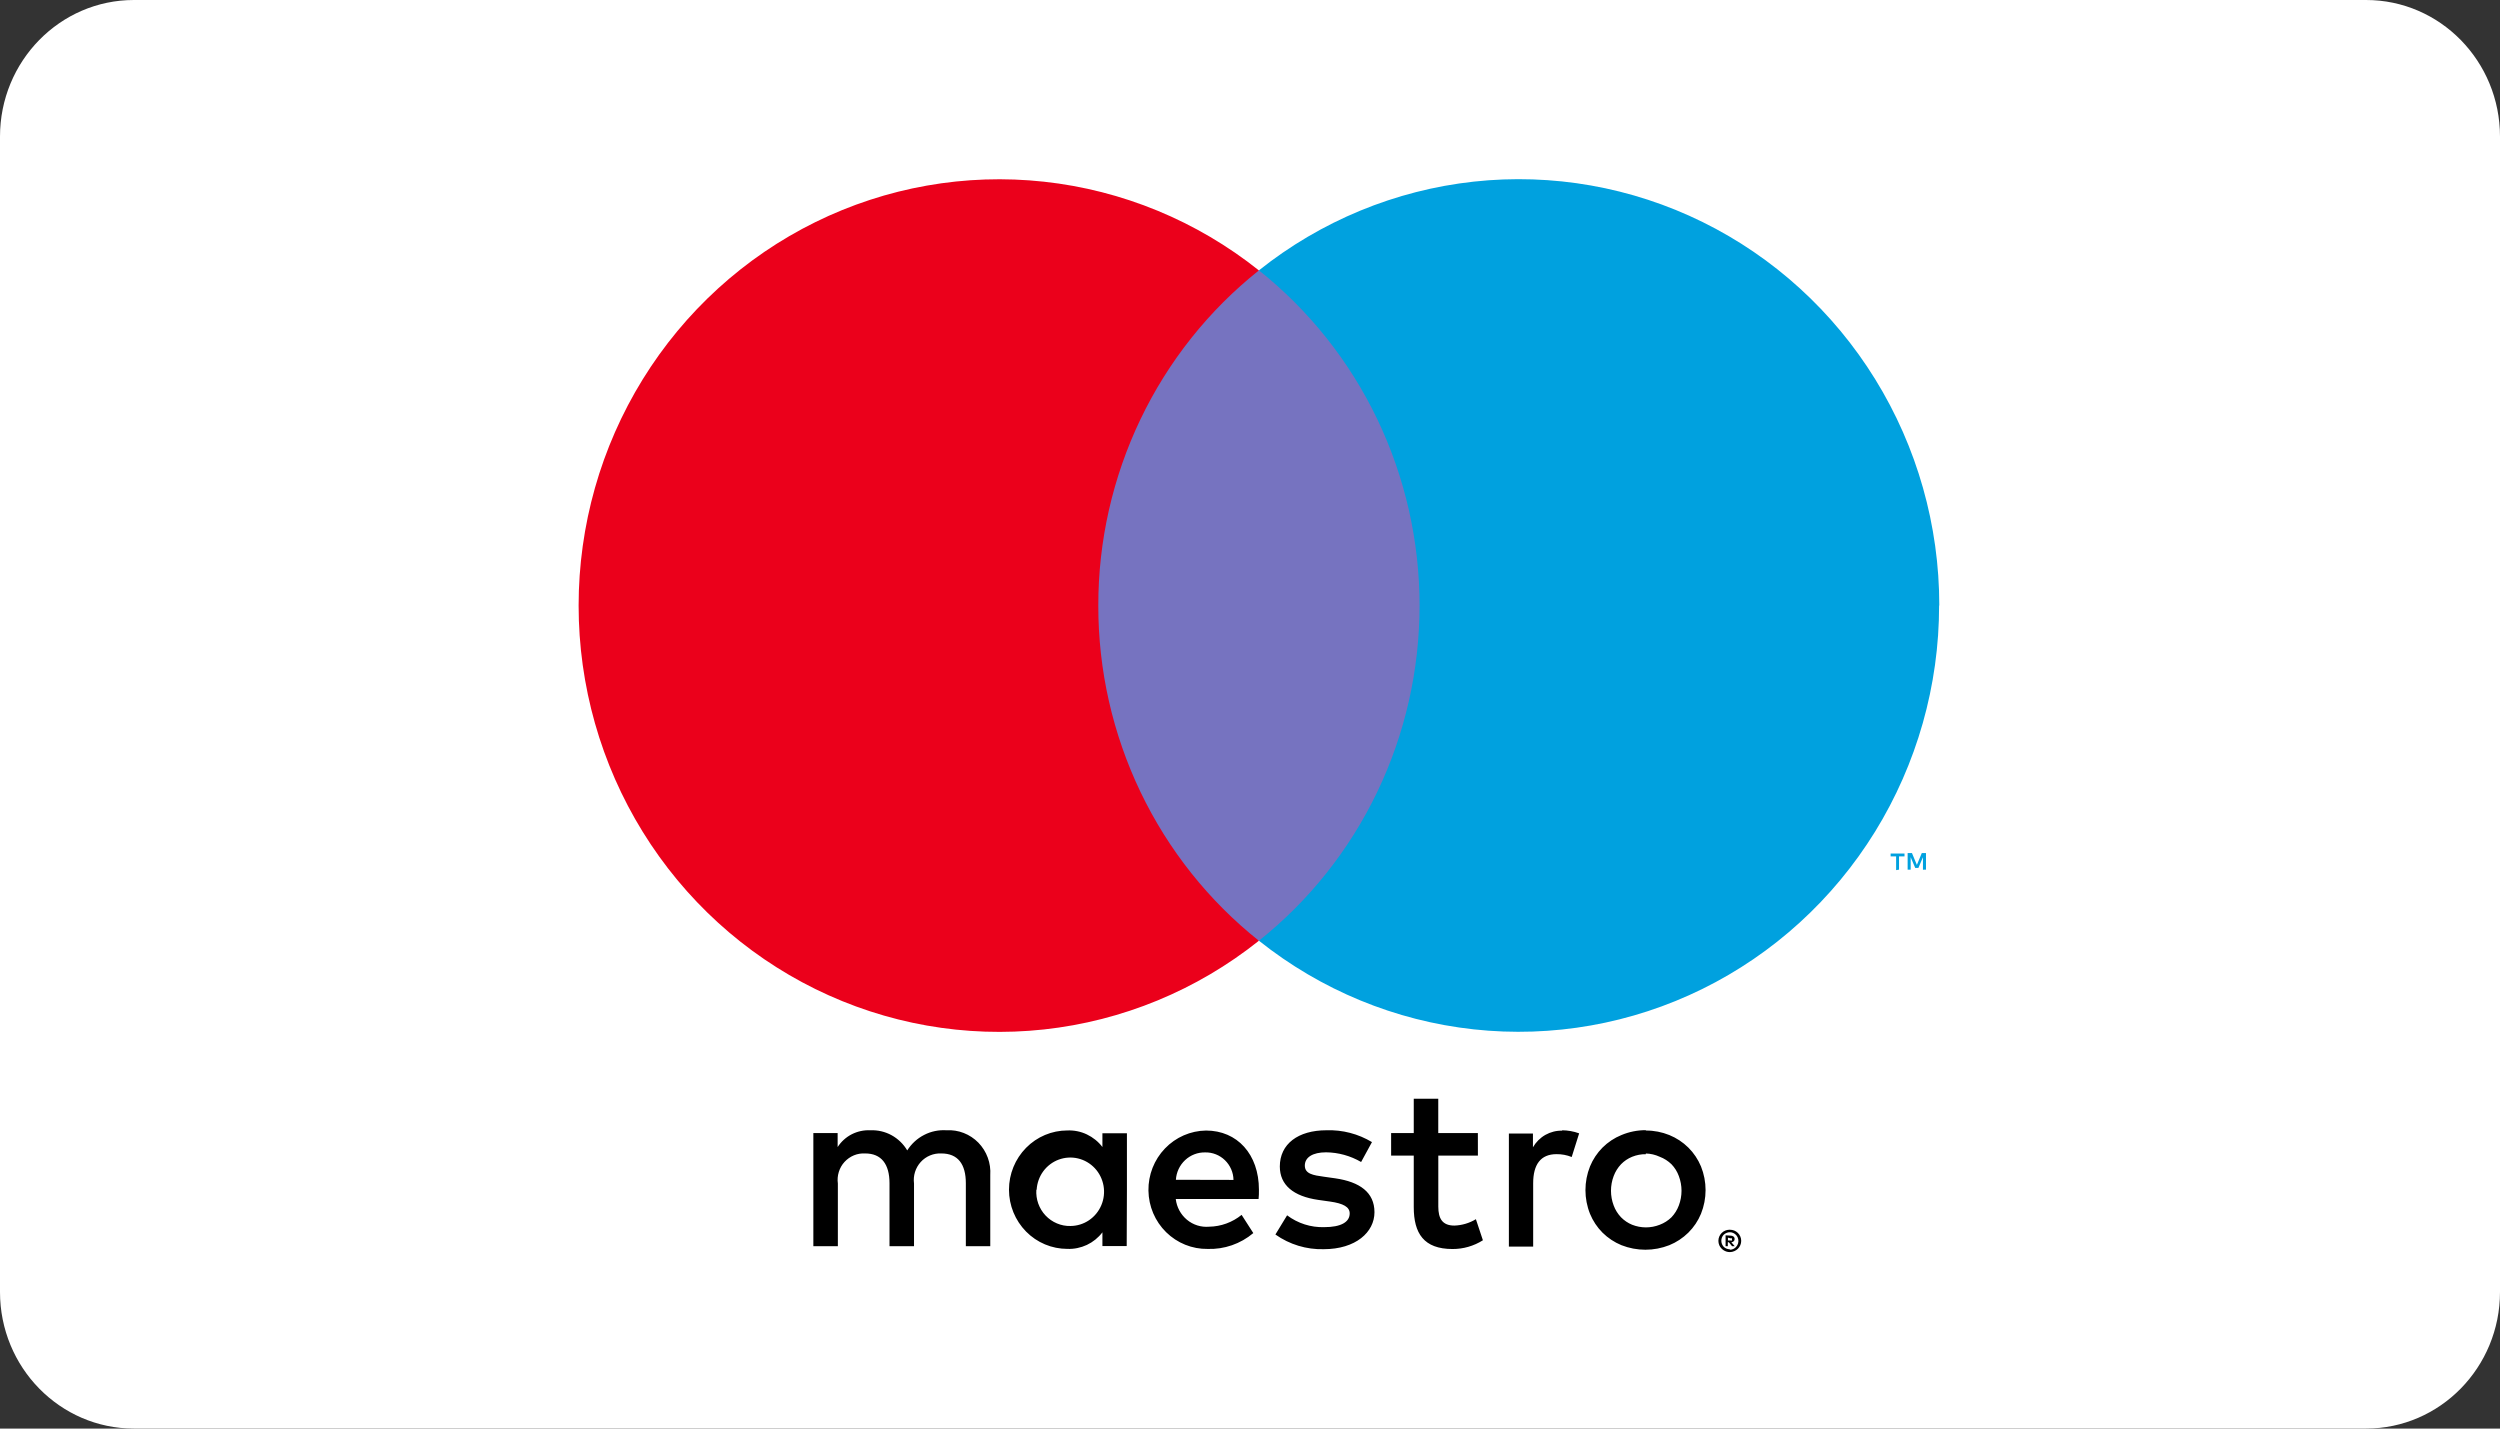
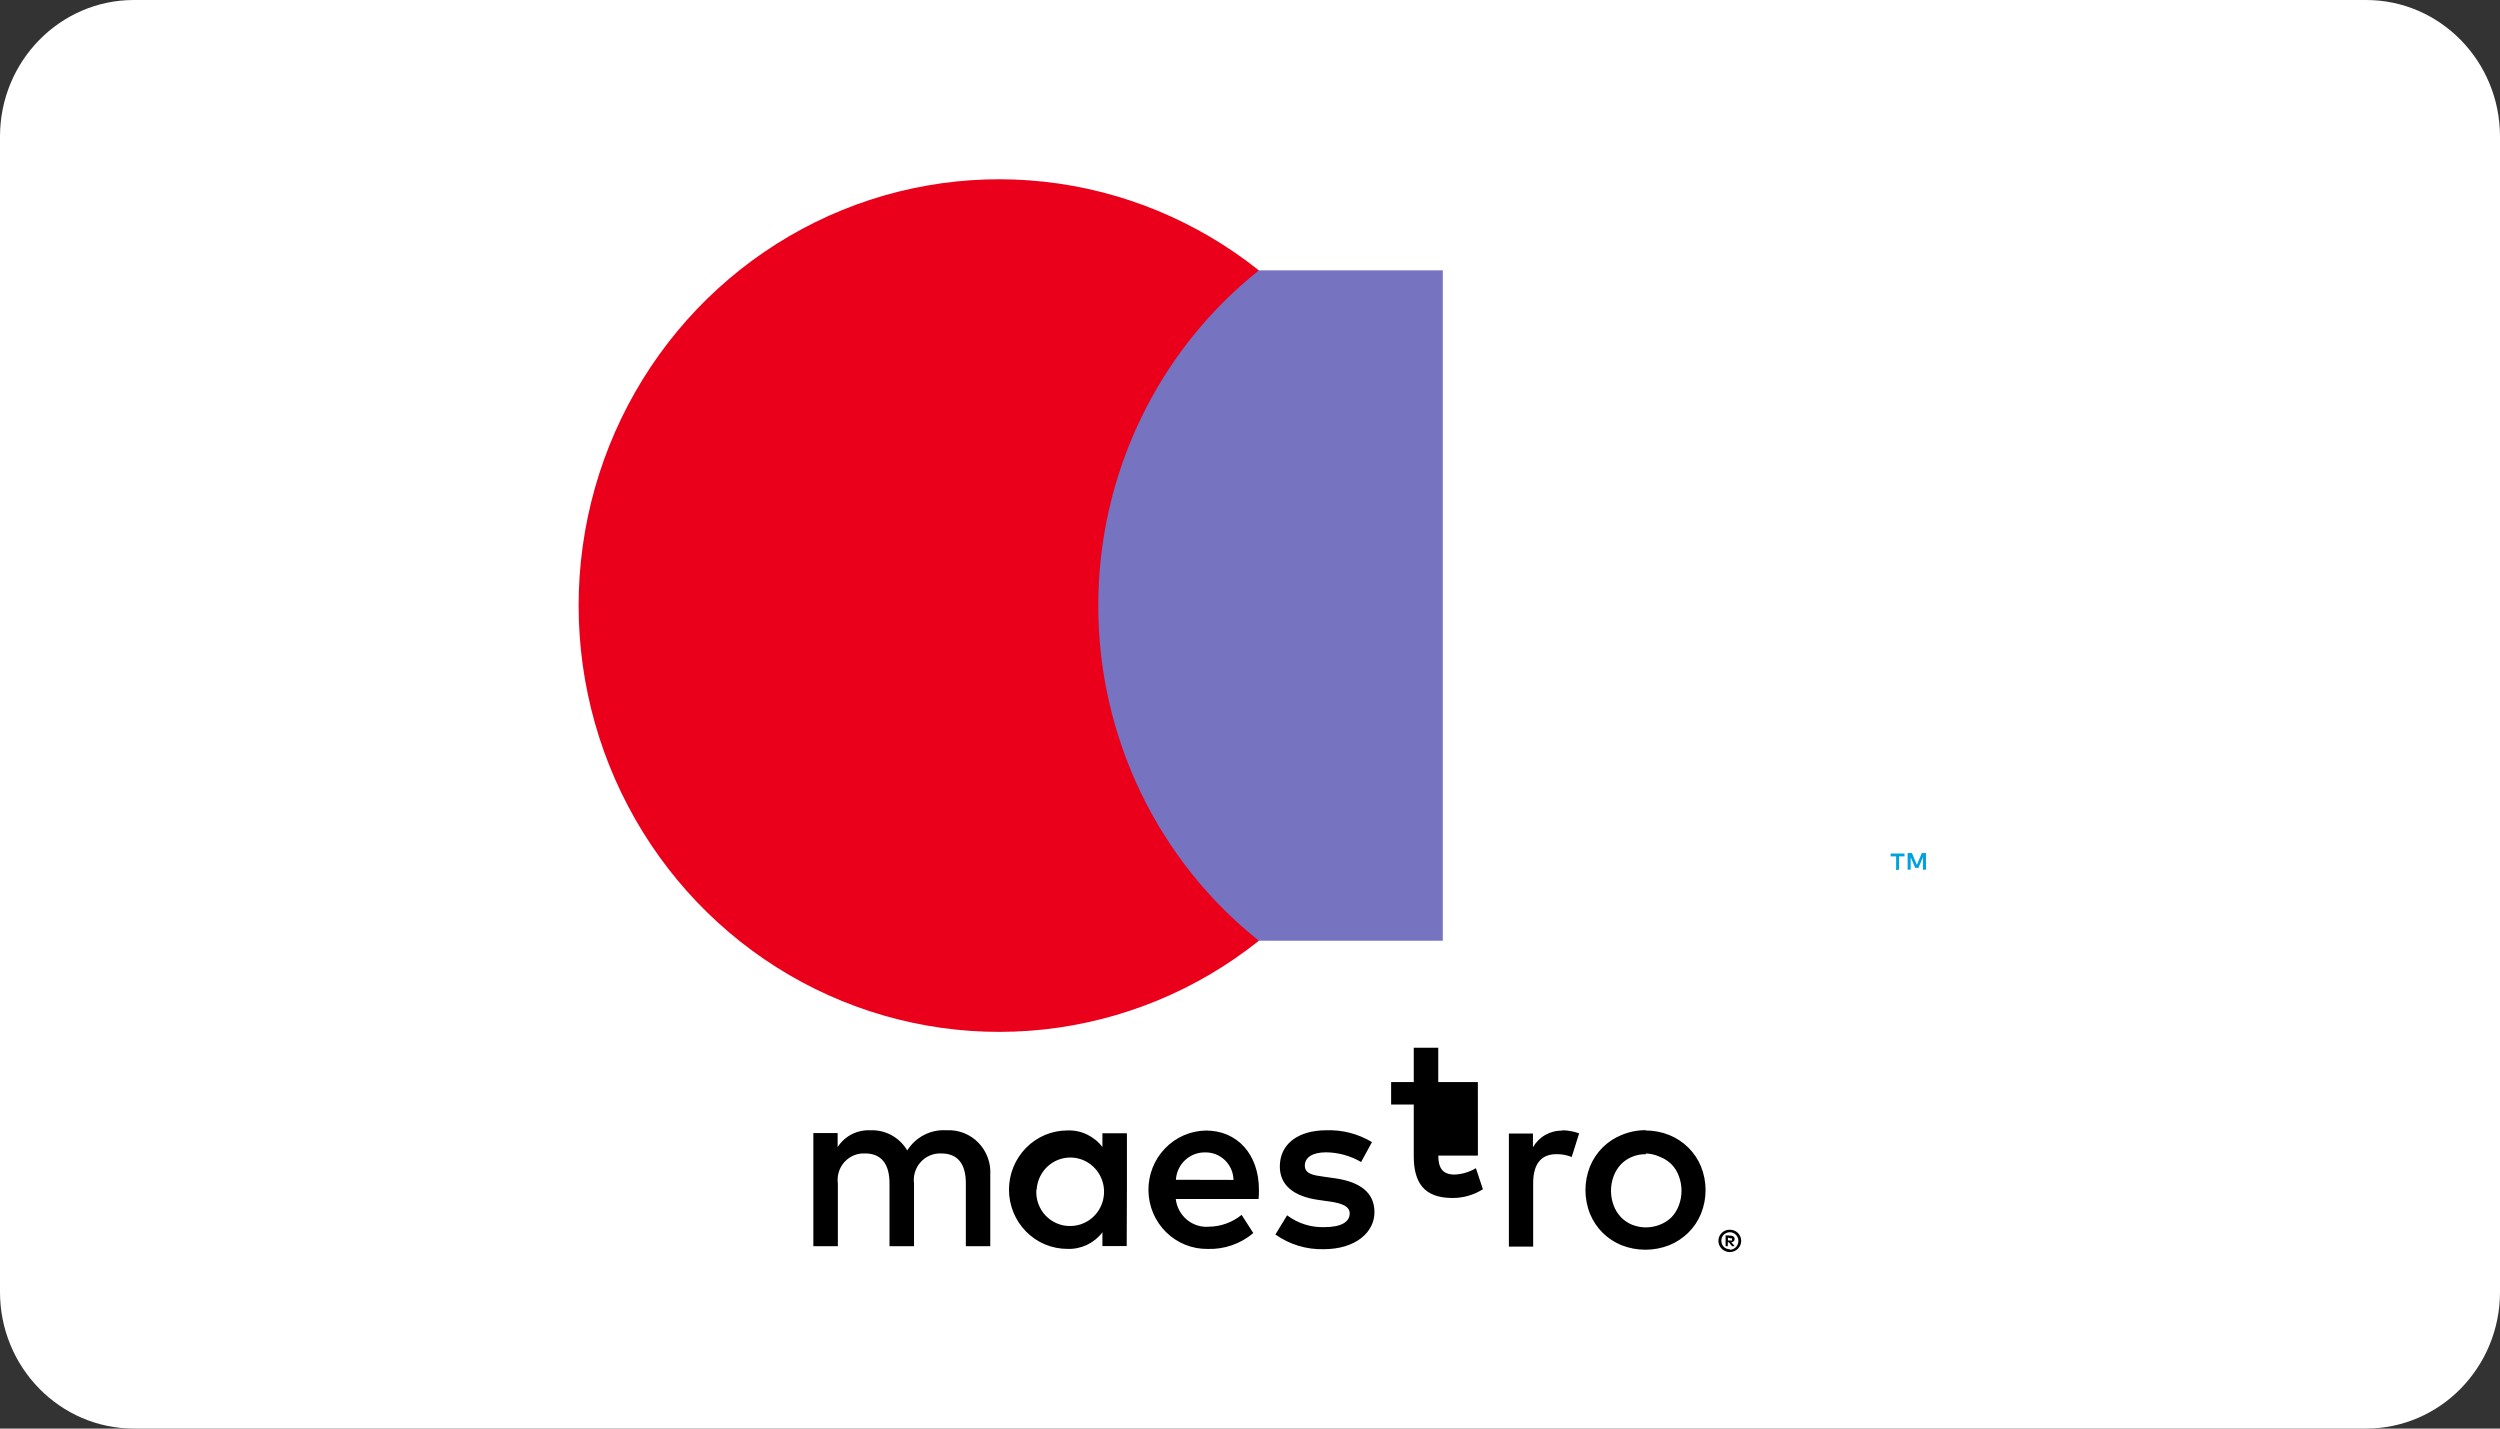
<svg xmlns="http://www.w3.org/2000/svg" fill="none" height="32" viewBox="0 0 56 32" width="56">
  <rect x="0" y="0" width="56" height="32" fill="#333333" stroke="none" />
  <clipPath id="a">
    <path d="m9 0h38.4v32h-38.4z" />
  </clipPath>
  <path d="m53 0h-50c-1.657 0-3 1.371-3 3.061v25.878c0 1.691 1.343 3.061 3 3.061h50c1.657 0 3-1.371 3-3.061v-25.878c0-1.691-1.343-3.061-3-3.061z" fill="#fff" />
  <g clip-path="url(#a)">
-     <path d="m22.182 27.915v-1.591c.009-.134-.01-.268-.056-.393-.046-.126-.118-.24-.21-.335-.093-.095-.205-.169-.328-.217-.123-.048-.255-.069-.387-.061-.173-.011-.346.024-.5.104-.155.079-.285.199-.379.347-.085-.144-.207-.261-.352-.341-.145-.079-.309-.117-.474-.11-.144-.007-.287.024-.416.089-.129.066-.238.165-.317.287v-.313h-.544v2.533h.549v-1.403c-.012-.087-.005-.175.021-.259.026-.084.069-.161.128-.225.059-.064.131-.115.211-.148s.167-.047.253-.042c.361 0 .544.239.544.668v1.409h.549v-1.403c-.011-.087-.004-.175.022-.258s.07-.16.128-.224c.058-.064.13-.115.21-.148.08-.033.166-.048.252-.044.371 0 .549.239.549.668v1.409zm3.061-1.265v-1.265h-.549v.308c-.092-.121-.212-.217-.348-.282s-.286-.095-.437-.089c-.347 0-.68.14-.925.389-.245.249-.383.586-.383.938 0 .352.138.689.383.938.245.249.578.388.925.388.15.006.3-.025.437-.089.137-.065.256-.161.348-.282v.308h.544zm-2.022 0c.009-.149.06-.293.148-.413.088-.12.209-.211.347-.262.139-.051.289-.06.432-.026.143.034.274.11.376.219.101.108.169.245.195.392.026.147.009.299-.049.436-.058.138-.154.255-.277.338-.123.083-.267.127-.414.128-.104.003-.208-.017-.304-.058-.096-.04-.183-.101-.255-.177s-.127-.167-.163-.267c-.035-.099-.05-.205-.043-.31zm13.649-1.326c.179-.001.357.034.523.101.159.065.304.16.426.281.121.12.217.264.283.422.137.34.137.721 0 1.061-.065.158-.162.302-.283.422-.123.121-.268.217-.426.281-.345.136-.728.136-1.073 0-.158-.065-.302-.16-.424-.281-.12-.12-.215-.264-.28-.422-.136-.34-.136-.721 0-1.061.065-.158.16-.301.28-.422.122-.121.266-.217.424-.281.172-.072.357-.11.544-.109zm0 .53c-.107-.002-.212.018-.311.058-.093.038-.178.095-.248.167-.072.076-.128.166-.165.265-.08.212-.08.446 0 .658.036.099.093.189.165.265.071.072.155.129.248.167.199.079.421.079.62 0 .098-.037.187-.094.262-.167.072-.076.128-.166.165-.265.08-.212.08-.446 0-.658-.036-.099-.092-.189-.165-.265-.075-.073-.164-.13-.262-.167-.099-.046-.205-.071-.314-.074zm-8.67.796c0-.796-.487-1.326-1.185-1.326-.347.005-.678.149-.92.402-.242.252-.375.591-.37.943.005.352.147.687.396.932.249.245.583.38.93.375.372.013.737-.114 1.023-.355l-.262-.408c-.207.168-.463.261-.727.265-.18.016-.359-.04-.498-.156s-.229-.282-.25-.464h1.855c.008-.066.008-.133.008-.207zm-1.86-.223c.01-.168.084-.326.207-.441.122-.114.284-.176.45-.172.081-.002.162.013.238.043.076.03.145.075.204.132.059.057.106.126.139.201.033.076.051.157.052.24zm4.149-.398c-.239-.139-.509-.214-.785-.217-.298 0-.476.111-.476.297s.188.217.424.249l.262.037c.544.08.874.313.874.759s-.419.828-1.138.828c-.386.01-.764-.105-1.081-.329l.262-.43c.24.181.533.274.832.265.371 0 .57-.111.57-.308 0-.143-.141-.223-.44-.265l-.262-.037c-.56-.08-.863-.334-.863-.748 0-.504.408-.812 1.046-.812.357-.012.71.08 1.018.265zm2.616-.143h-.887v1.143c0 .265.089.424.361.424.17-.006.336-.055.481-.143l.157.472c-.204.129-.44.197-.68.196-.644 0-.869-.35-.869-.939v-1.154h-.507v-.504h.507v-.769h.549v.769h.887zm1.881-.568c.132.001.263.024.387.069l-.167.53c-.108-.044-.224-.065-.34-.064-.356 0-.523.233-.523.652v1.419h-.544v-2.533h.539v.308c.067-.116.163-.212.279-.278.116-.065.247-.098.38-.094zm3.762 2.228c.034-0.0.068.006.099.018.03.013.058.03.081.053.023.023.042.05.055.08.013.031.02.064.02.098 0 .034-.007.067-.02.098-.013.03-.032.057-.055.08-.024.023-.051.041-.081.053-.031.014-.065.021-.099.021-.05-0-.098-.015-.14-.042-.042-.027-.075-.066-.096-.112-.013-.031-.02-.064-.02-.098 0-.034.007-.067.02-.098.013-.03.032-.057.055-.08.024-.023.051-.041.081-.053.028-.011.057-.017.086-.018zm0 .448c.026 0.0.052-.005.076-.016.022-.01.043-.025.06-.042.022-.023.039-.051.048-.081s.011-.063.005-.094c-.006-.031-.019-.061-.039-.086-.02-.025-.045-.045-.074-.057-.024-.011-.05-.016-.076-.016s-.052.005-.076.016c-.024.01-.045.024-.063.042-.033.036-.051.084-.051.133s.018.096.051.133c.018.019.04.033.064.043.024.01.049.015.075.015zm.016-.316c.024-.001.048.006.068.021.008.007.014.015.018.025s.006.02.005.031c0.0.009-.001.018-.004.026-.003.008-.008.016-.014.022-.015.014-.035.022-.055.024l.076.088h-.06l-.071-.088h-.024v.088h-.05v-.244zm-.058.045v.064h.058c.01.003.021.003.031 0 .002-.004.003-.008.003-.012 0-.004-.001-.008-.003-.012.002-.004.003-.008.003-.012 0-.004-.001-.008-.003-.012-.01-.003-.021-.003-.031 0z" fill="#000" />
+     <path d="m22.182 27.915v-1.591c.009-.134-.01-.268-.056-.393-.046-.126-.118-.24-.21-.335-.093-.095-.205-.169-.328-.217-.123-.048-.255-.069-.387-.061-.173-.011-.346.024-.5.104-.155.079-.285.199-.379.347-.085-.144-.207-.261-.352-.341-.145-.079-.309-.117-.474-.11-.144-.007-.287.024-.416.089-.129.066-.238.165-.317.287v-.313h-.544v2.533h.549v-1.403c-.012-.087-.005-.175.021-.259.026-.084.069-.161.128-.225.059-.064.131-.115.211-.148s.167-.047.253-.042c.361 0 .544.239.544.668v1.409h.549v-1.403c-.011-.087-.004-.175.022-.258s.07-.16.128-.224c.058-.064.13-.115.21-.148.08-.033.166-.048.252-.044.371 0 .549.239.549.668v1.409zm3.061-1.265v-1.265h-.549v.308c-.092-.121-.212-.217-.348-.282s-.286-.095-.437-.089c-.347 0-.68.14-.925.389-.245.249-.383.586-.383.938 0 .352.138.689.383.938.245.249.578.388.925.388.15.006.3-.025.437-.089.137-.065.256-.161.348-.282v.308h.544zm-2.022 0c.009-.149.06-.293.148-.413.088-.12.209-.211.347-.262.139-.051.289-.06.432-.026.143.034.274.11.376.219.101.108.169.245.195.392.026.147.009.299-.049.436-.058.138-.154.255-.277.338-.123.083-.267.127-.414.128-.104.003-.208-.017-.304-.058-.096-.04-.183-.101-.255-.177s-.127-.167-.163-.267c-.035-.099-.05-.205-.043-.31zm13.649-1.326c.179-.001.357.034.523.101.159.065.304.16.426.281.121.12.217.264.283.422.137.34.137.721 0 1.061-.065.158-.162.302-.283.422-.123.121-.268.217-.426.281-.345.136-.728.136-1.073 0-.158-.065-.302-.16-.424-.281-.12-.12-.215-.264-.28-.422-.136-.34-.136-.721 0-1.061.065-.158.16-.301.28-.422.122-.121.266-.217.424-.281.172-.072.357-.11.544-.109zm0 .53c-.107-.002-.212.018-.311.058-.093.038-.178.095-.248.167-.072.076-.128.166-.165.265-.08.212-.08.446 0 .658.036.099.093.189.165.265.071.072.155.129.248.167.199.079.421.079.62 0 .098-.037.187-.094.262-.167.072-.076.128-.166.165-.265.08-.212.08-.446 0-.658-.036-.099-.092-.189-.165-.265-.075-.073-.164-.13-.262-.167-.099-.046-.205-.071-.314-.074zm-8.67.796c0-.796-.487-1.326-1.185-1.326-.347.005-.678.149-.92.402-.242.252-.375.591-.37.943.005.352.147.687.396.932.249.245.583.38.93.375.372.013.737-.114 1.023-.355l-.262-.408c-.207.168-.463.261-.727.265-.18.016-.359-.04-.498-.156s-.229-.282-.25-.464h1.855c.008-.066.008-.133.008-.207zm-1.86-.223c.01-.168.084-.326.207-.441.122-.114.284-.176.45-.172.081-.002.162.013.238.043.076.03.145.075.204.132.059.057.106.126.139.201.033.076.051.157.052.24zm4.149-.398c-.239-.139-.509-.214-.785-.217-.298 0-.476.111-.476.297s.188.217.424.249l.262.037c.544.08.874.313.874.759s-.419.828-1.138.828c-.386.01-.764-.105-1.081-.329l.262-.43c.24.181.533.274.832.265.371 0 .57-.111.57-.308 0-.143-.141-.223-.44-.265l-.262-.037c-.56-.08-.863-.334-.863-.748 0-.504.408-.812 1.046-.812.357-.012.71.08 1.018.265zm2.616-.143h-.887c0 .265.089.424.361.424.17-.006.336-.055.481-.143l.157.472c-.204.129-.44.197-.68.196-.644 0-.869-.35-.869-.939v-1.154h-.507v-.504h.507v-.769h.549v.769h.887zm1.881-.568c.132.001.263.024.387.069l-.167.53c-.108-.044-.224-.065-.34-.064-.356 0-.523.233-.523.652v1.419h-.544v-2.533h.539v.308c.067-.116.163-.212.279-.278.116-.065.247-.098.38-.094zm3.762 2.228c.034-0.0.068.006.099.018.03.013.058.03.081.053.023.023.042.05.055.08.013.031.02.064.02.098 0 .034-.007.067-.02.098-.013.03-.032.057-.055.08-.024.023-.051.041-.081.053-.031.014-.065.021-.099.021-.05-0-.098-.015-.14-.042-.042-.027-.075-.066-.096-.112-.013-.031-.02-.064-.02-.098 0-.034.007-.067.02-.098.013-.03.032-.057.055-.08.024-.023.051-.041.081-.053.028-.011.057-.017.086-.018zm0 .448c.026 0.0.052-.005.076-.016.022-.01.043-.025.06-.042.022-.023.039-.051.048-.081s.011-.063.005-.094c-.006-.031-.019-.061-.039-.086-.02-.025-.045-.045-.074-.057-.024-.011-.05-.016-.076-.016s-.052.005-.076.016c-.024.01-.045.024-.063.042-.033.036-.051.084-.051.133s.018.096.051.133c.018.019.04.033.064.043.024.01.049.015.075.015zm.016-.316c.024-.001.048.006.068.021.008.007.014.015.018.025s.006.02.005.031c0.0.009-.001.018-.004.026-.003.008-.008.016-.014.022-.015.014-.035.022-.055.024l.076.088h-.06l-.071-.088h-.024v.088h-.05v-.244zm-.058.045v.064h.058c.01.003.021.003.031 0 .002-.004.003-.008.003-.012 0-.004-.001-.008-.003-.012.002-.004.003-.008.003-.012 0-.004-.001-.008-.003-.012-.01-.003-.021-.003-.031 0z" fill="#000" />
    <path d="m32.319 6.056h-8.241v15.016h8.241z" fill="#7673c0" />
    <path d="m24.602 13.566c-.002-1.446.322-2.874.945-4.175.623-1.301 1.53-2.441 2.652-3.334-1.389-1.107-3.058-1.796-4.815-1.987-1.757-.191-3.532.123-5.121.906-1.589.783-2.929 2.004-3.867 3.523-.938 1.519-1.435 3.274-1.435 5.066s.497 3.547 1.435 5.066c.938 1.519 2.277 2.74 3.867 3.523s3.364 1.097 5.121.906c1.757-.191 3.426-.879 4.815-1.987-1.122-.893-2.029-2.033-2.652-3.333-.623-1.301-.947-2.728-.945-4.174z" fill="#eb001b" />
    <g fill="#00a1df">
      <path d="m42.538 19.48v-.297h.123v-.064h-.311v.064h.123v.308zm.604 0v-.371h-.094l-.11.265-.11-.265h-.097v.371h.068v-.279l.102.241h.071l.102-.241v.281z" />
-       <path d="m43.436 13.565c-0 1.791-.498 3.546-1.435 5.065-.938 1.518-2.277 2.739-3.867 3.522-1.589.783-3.363 1.097-5.12.906-1.757-.191-3.425-.879-4.814-1.986 1.121-.893 2.028-2.034 2.651-3.334.623-1.301.947-2.728.947-4.174 0-1.446-.324-2.873-.947-4.174-.623-1.301-1.53-2.441-2.651-3.334 1.389-1.107 3.058-1.796 4.815-1.988 1.757-.191 3.532.122 5.122.905 1.59.783 2.93 2.004 3.868 3.523.938 1.519 1.435 3.274 1.435 5.066z" />
    </g>
  </g>
</svg>